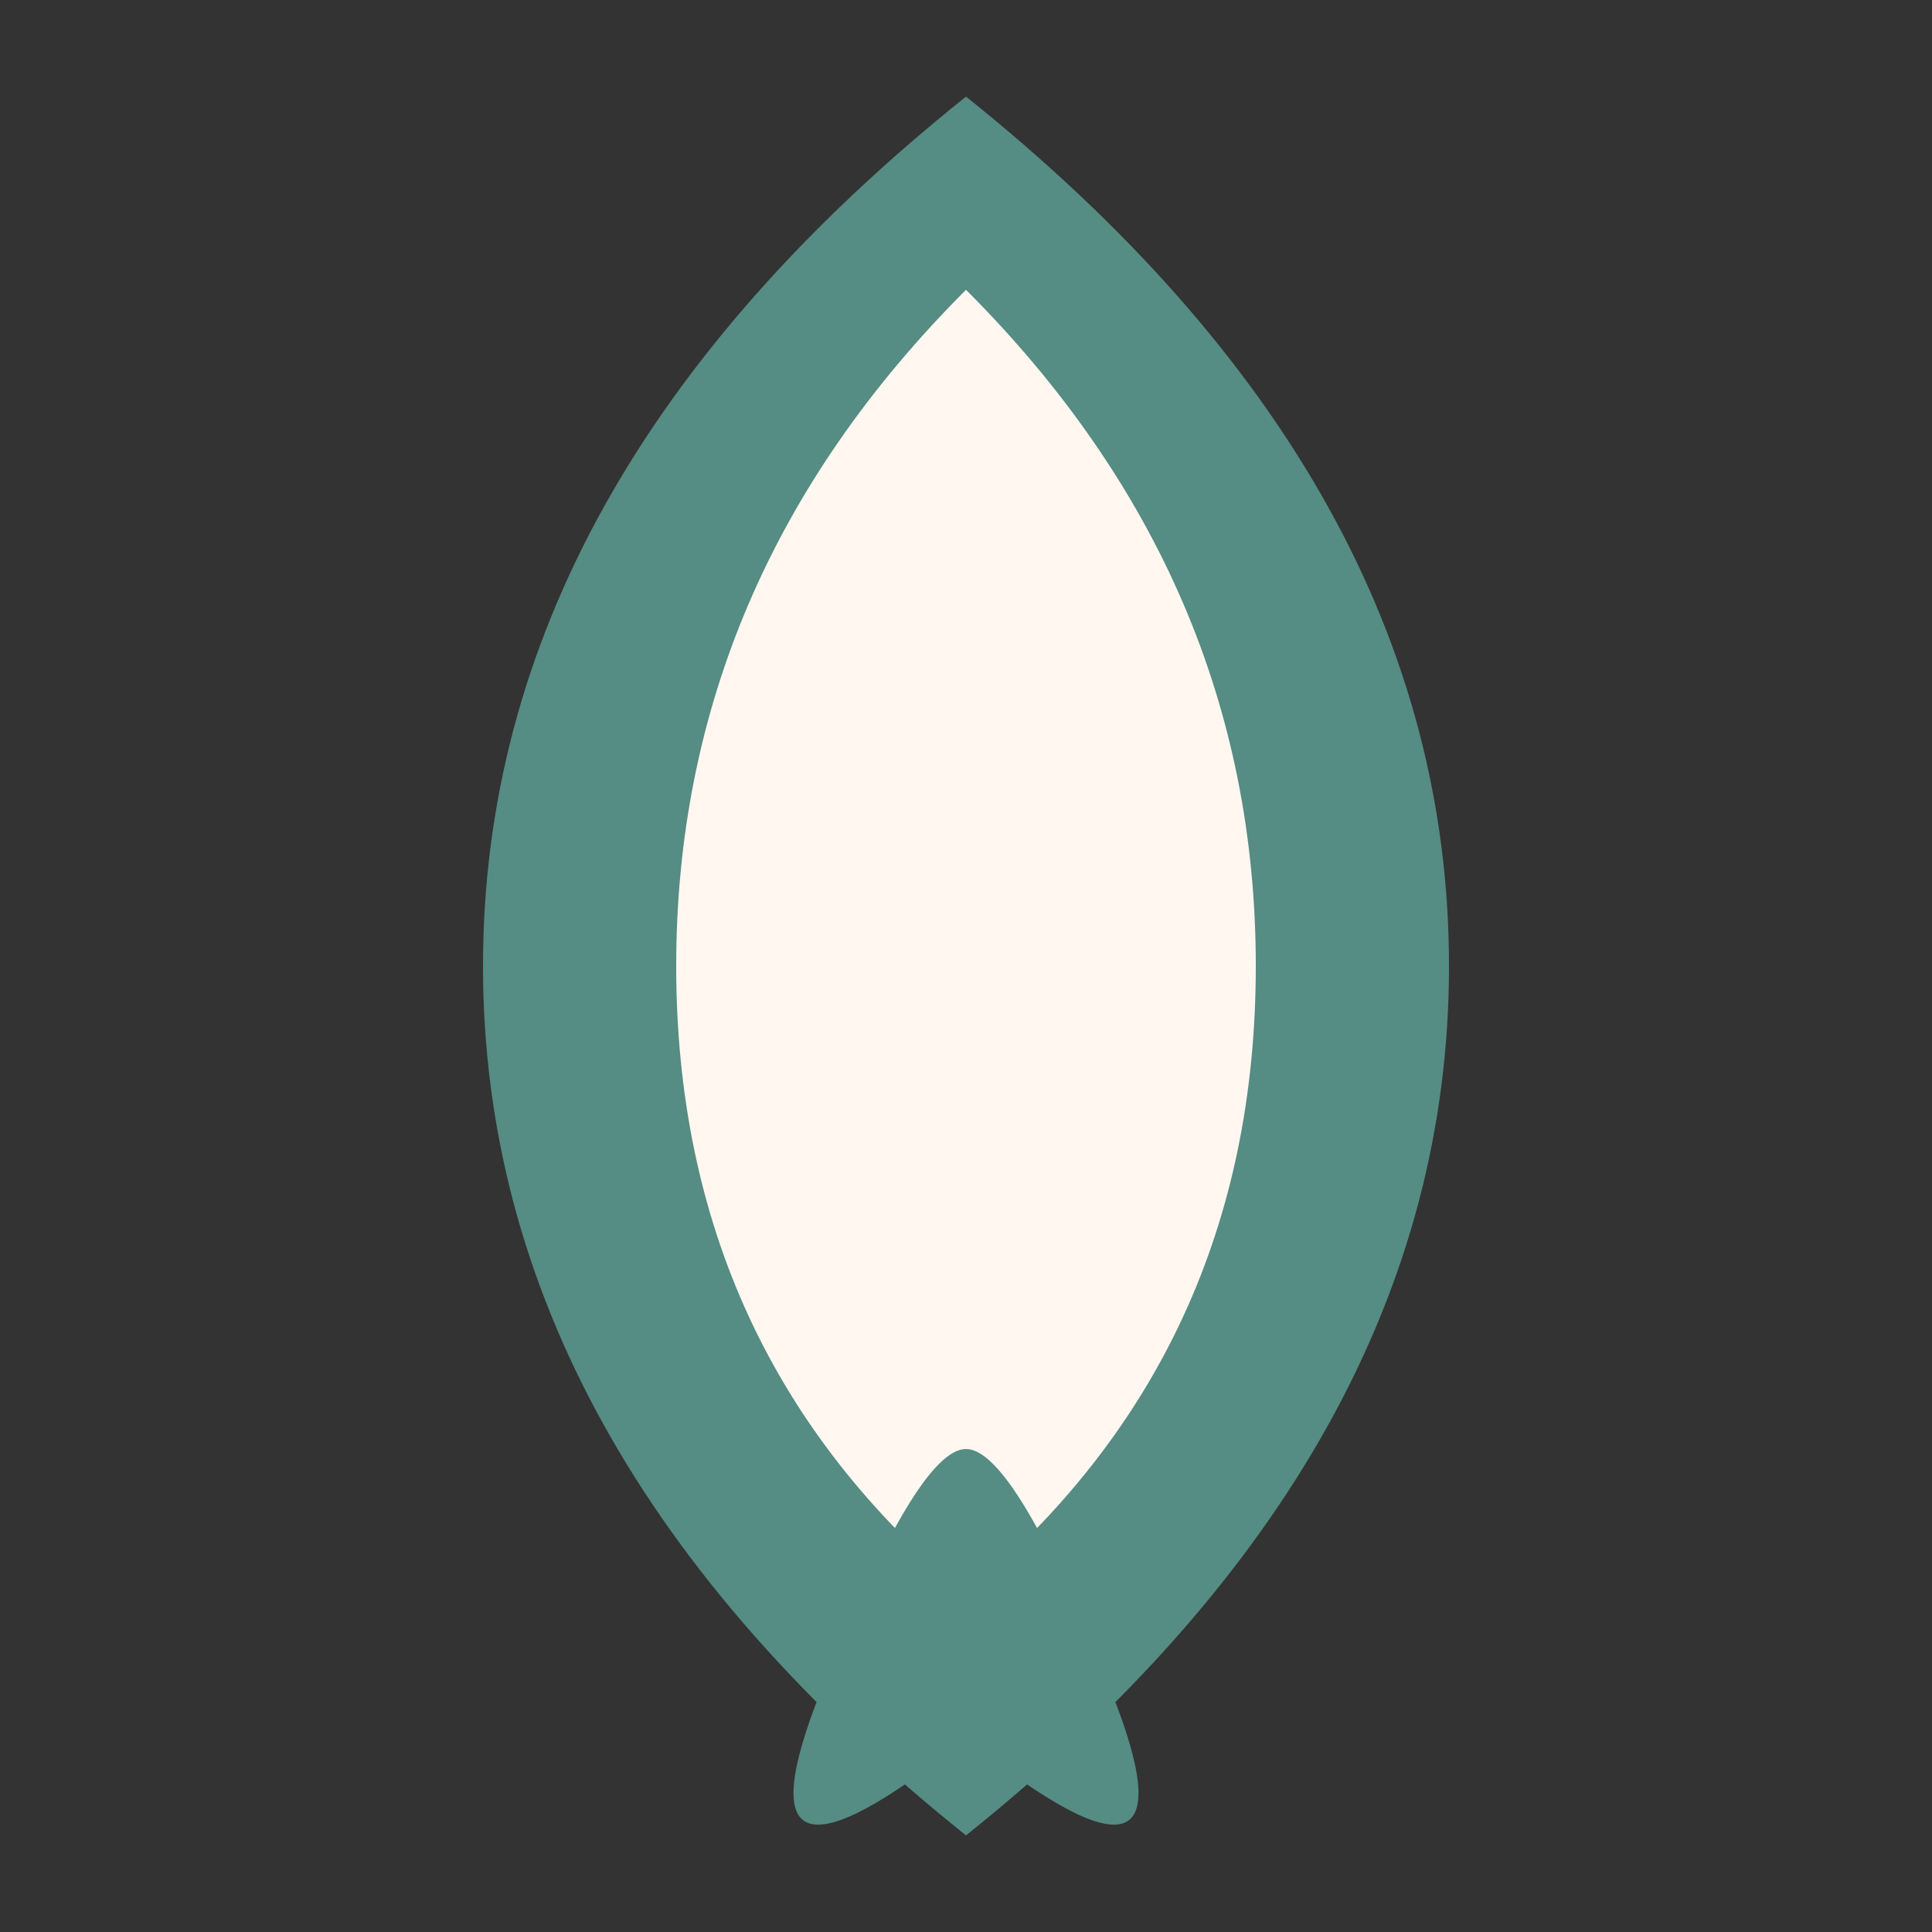
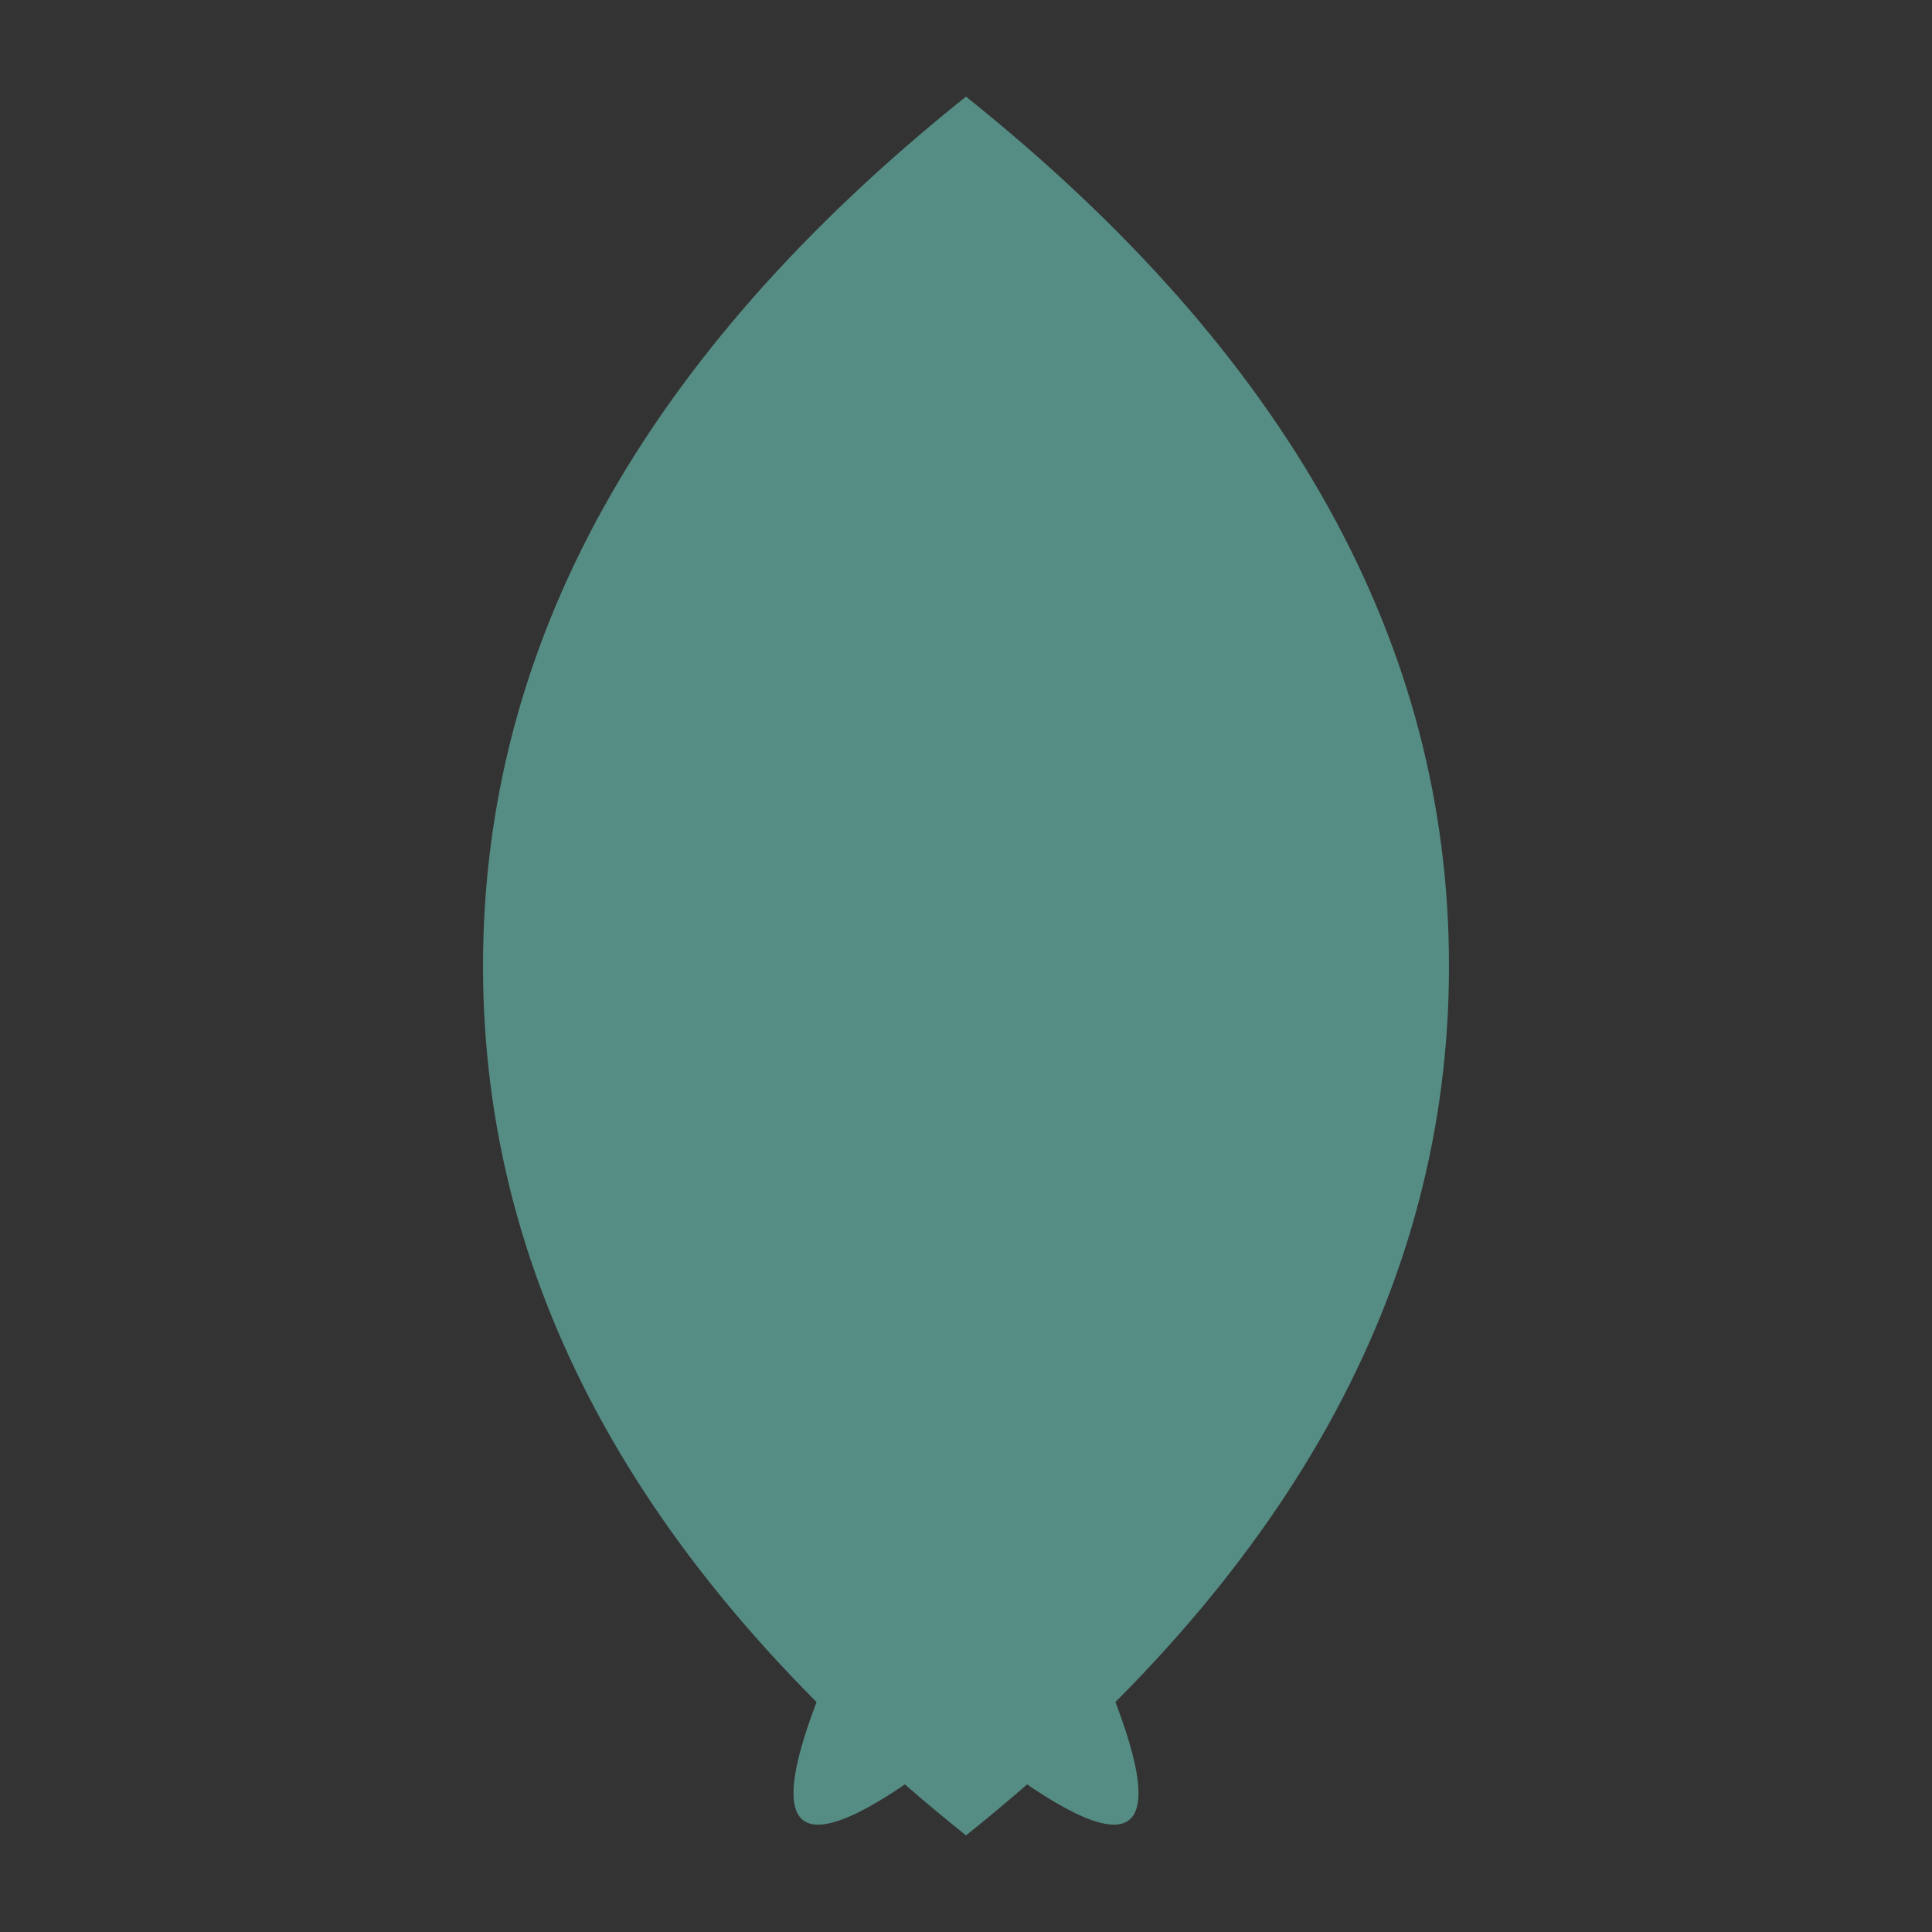
<svg xmlns="http://www.w3.org/2000/svg" width="40" height="40" viewBox="0 0 40 40">
  <rect x="0" y="0" width="40" height="40" fill="#333333" stroke="none" />
  <path d="M20,2 Q30,10 30,20 Q30,30 20,38 Q10,30 10,20 Q10,10 20,2 Z" fill="#558c83" />
-   <path d="M20,6 Q26,12 26,20 Q26,28 20,33 Q14,28 14,20 Q14,12 20,6 Z" fill="#fff7f0" />
  <path d="M20,36 Q15,40 17,35 Q19,30 20,30 Q21,30 23,35 Q25,40 20,36 Z" fill="#558c83" />
</svg>